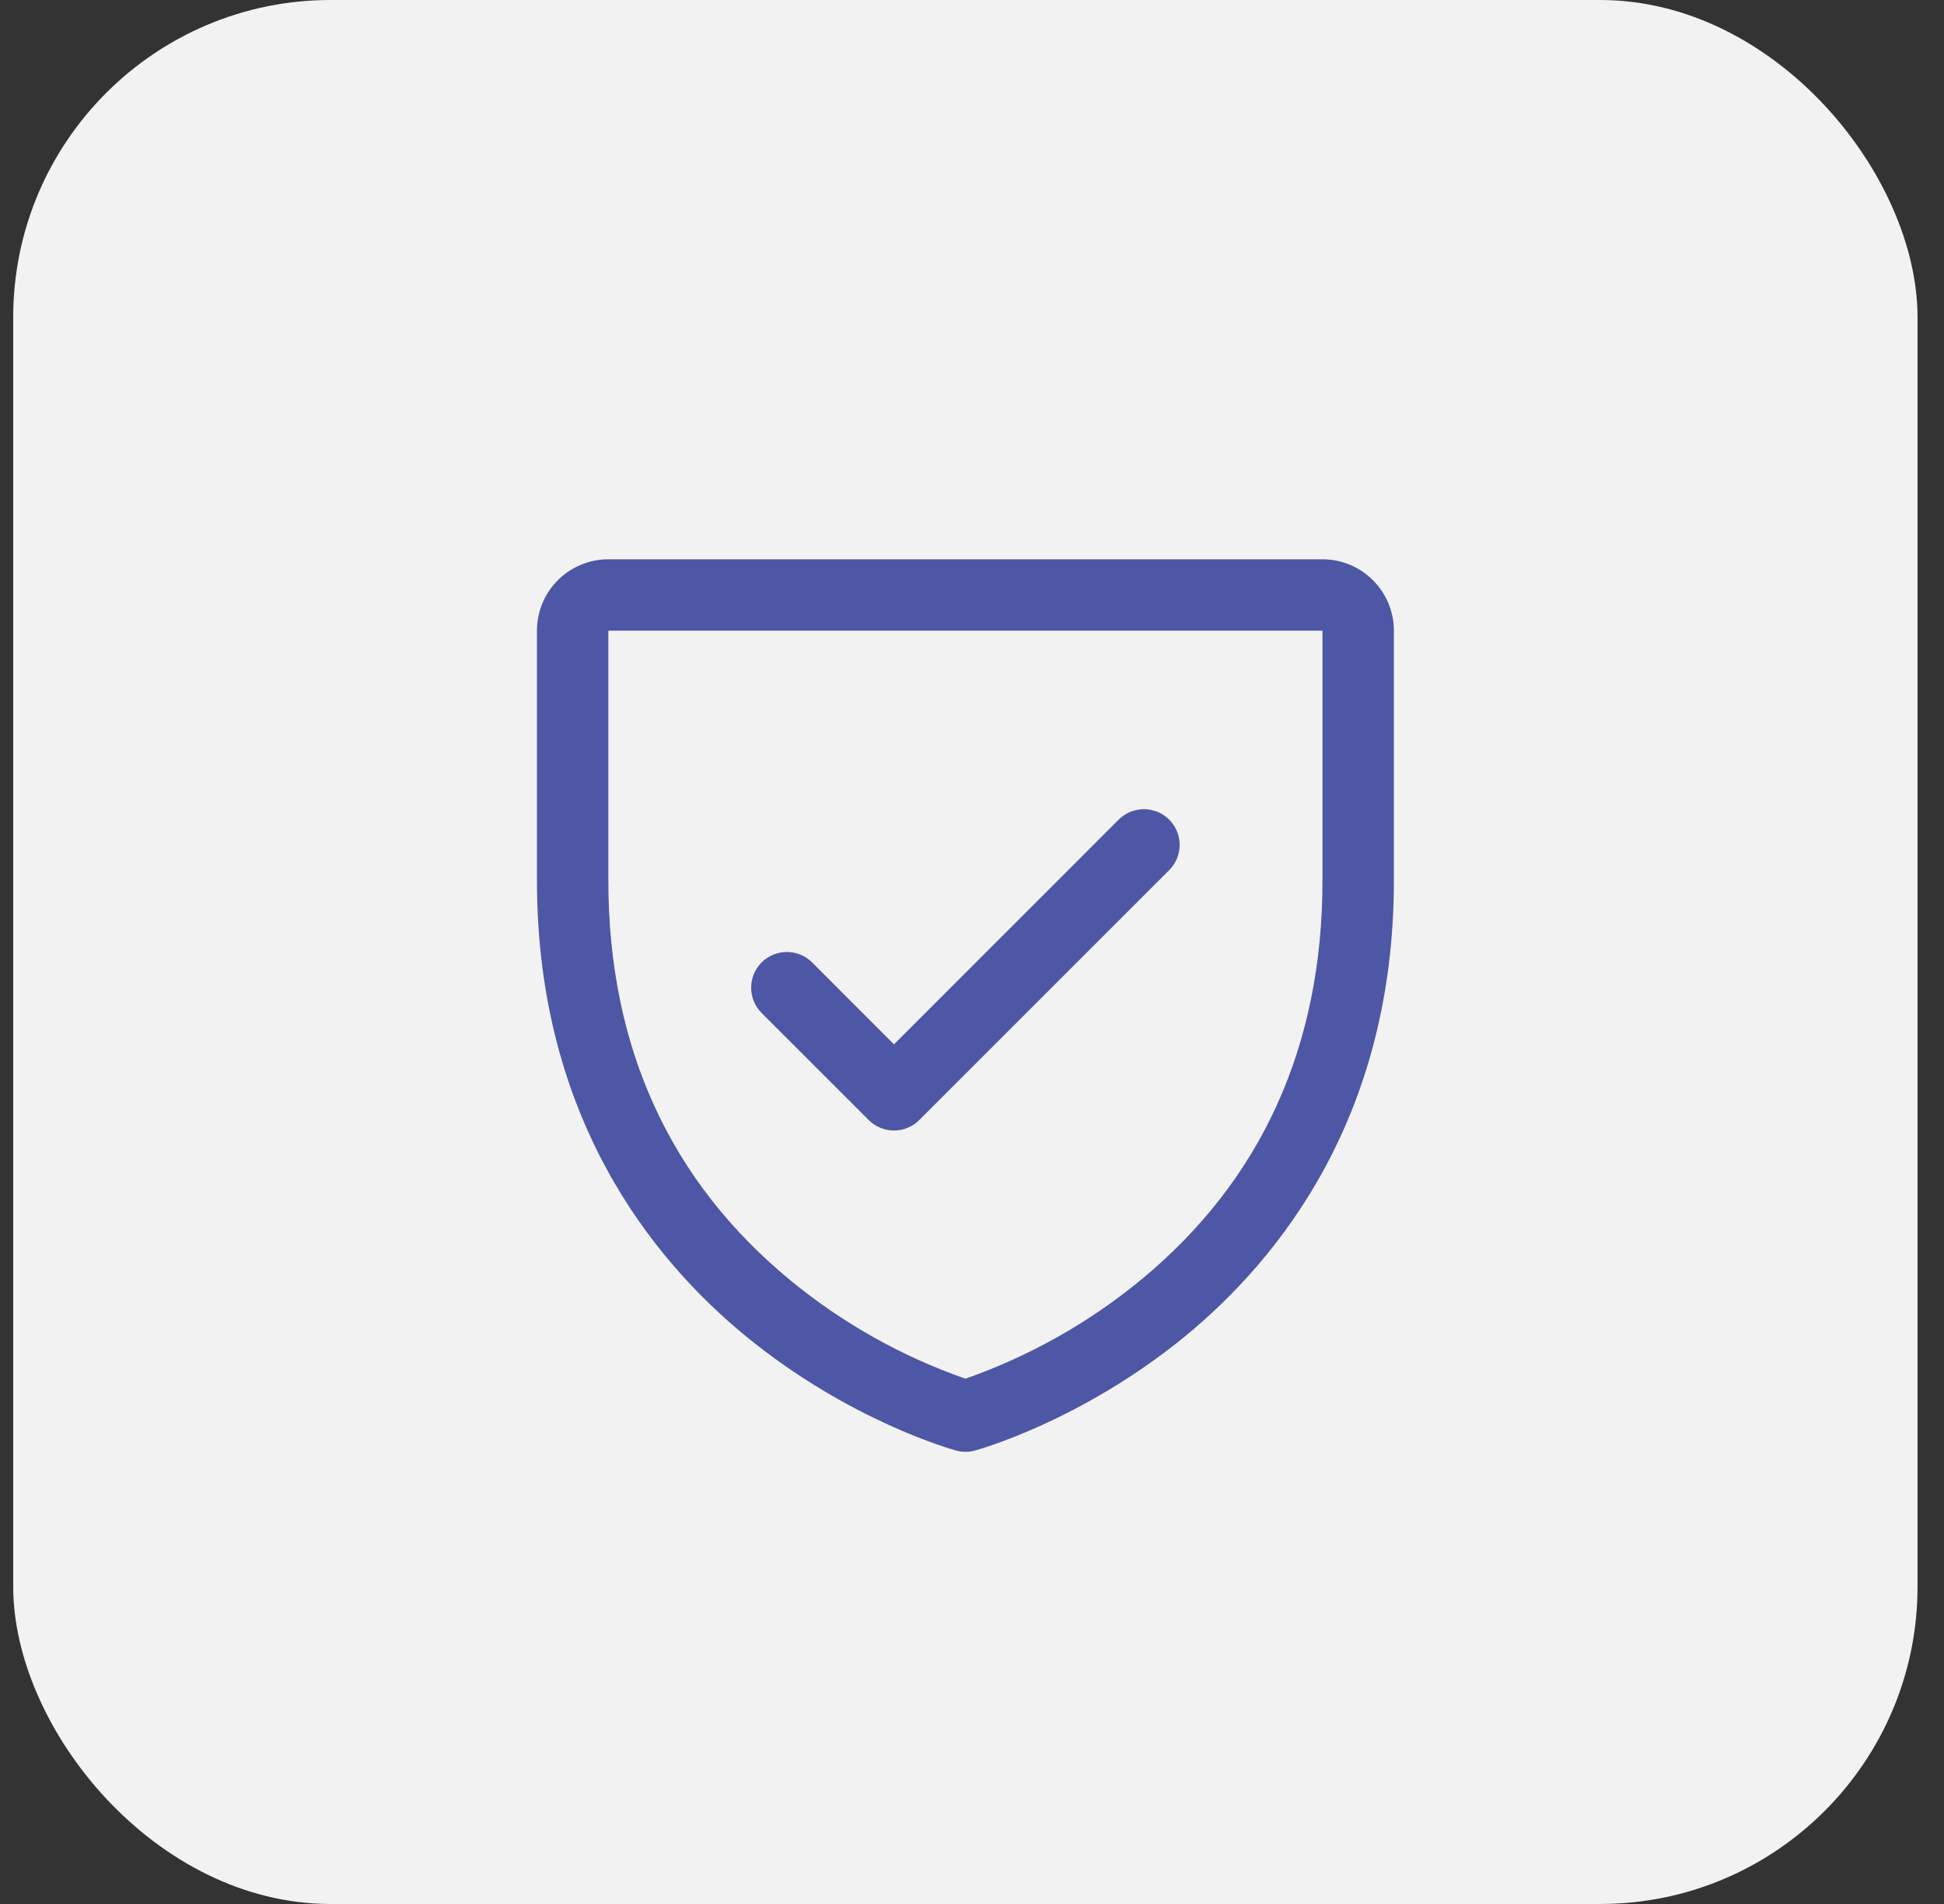
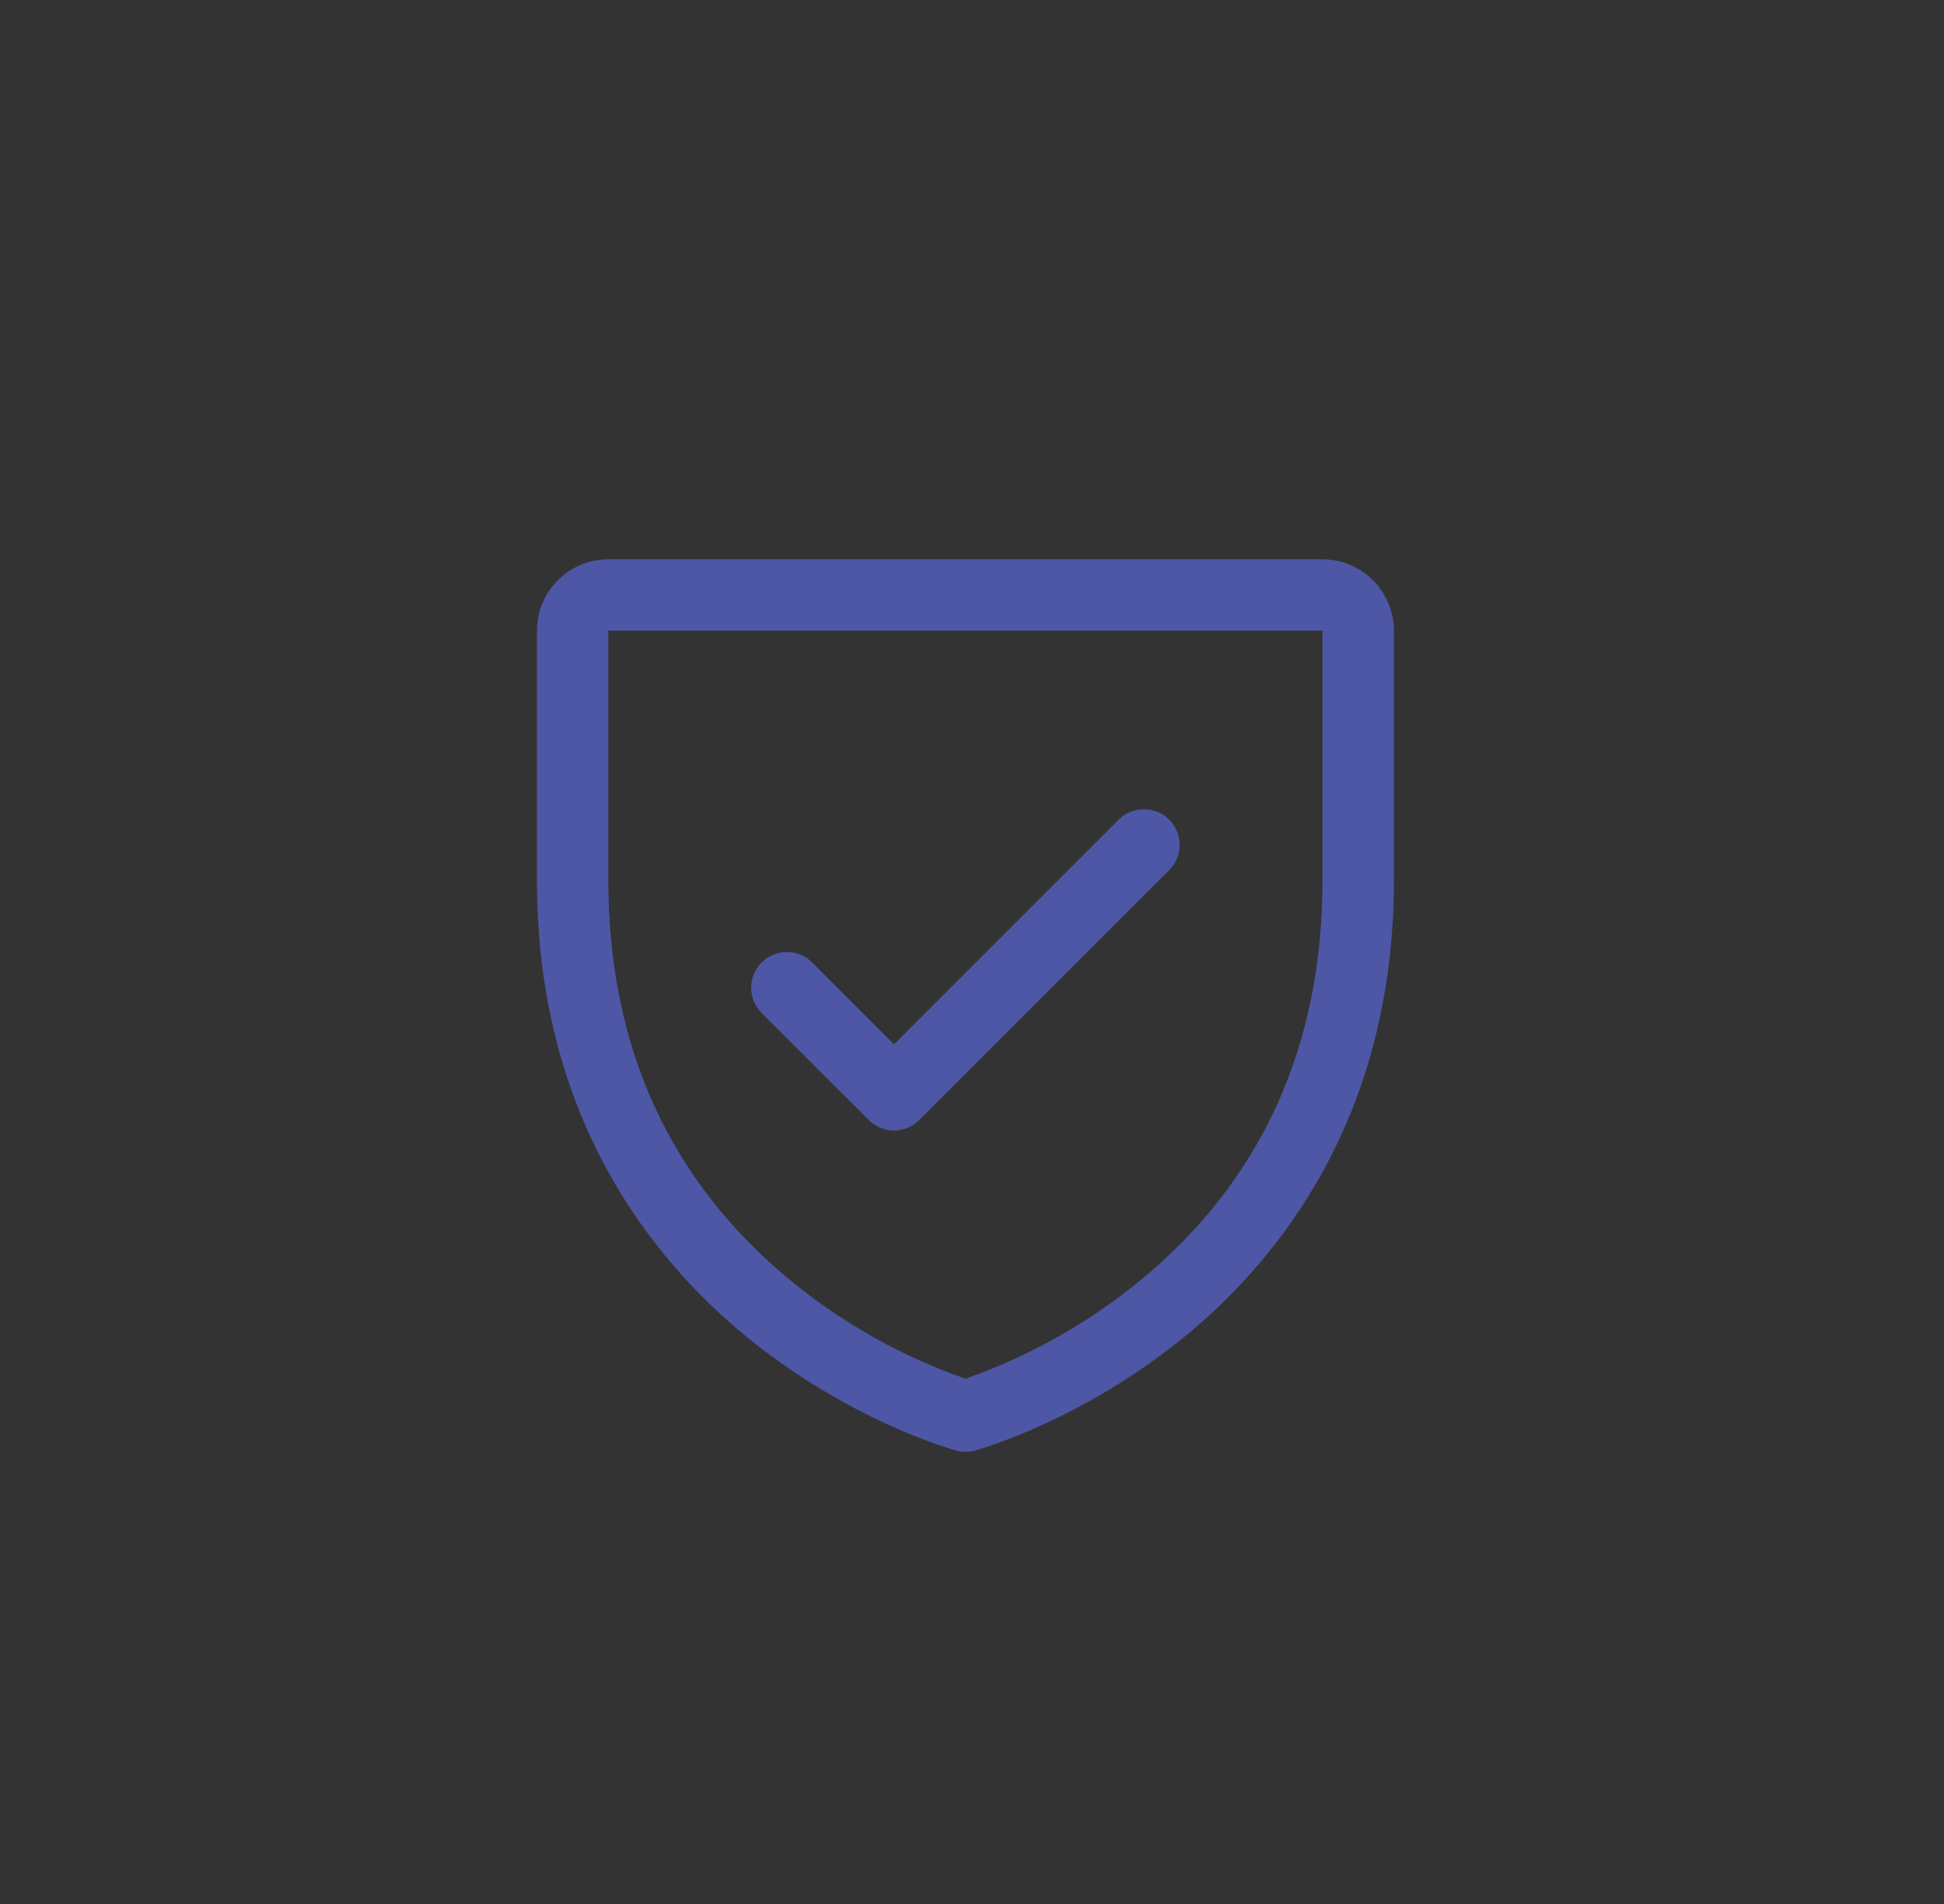
<svg xmlns="http://www.w3.org/2000/svg" width="49" height="48" viewBox="0 0 49 48" fill="none">
  <rect x="0" y="0" width="49" height="48" fill="#333333" stroke="none" />
-   <rect x="0.333" width="48" height="48" rx="8" fill="#F2F2F2" />
  <path d="M33.334 14.1H15.334C14.856 14.1 14.399 14.29 14.061 14.627C13.723 14.965 13.534 15.423 13.534 15.9V22.2C13.534 28.131 16.405 31.726 18.813 33.697C21.408 35.818 23.988 36.538 24.101 36.569C24.256 36.611 24.419 36.611 24.573 36.569C24.686 36.538 27.263 35.818 29.861 33.697C32.263 31.726 35.134 28.131 35.134 22.2V15.9C35.134 15.423 34.944 14.965 34.606 14.627C34.269 14.29 33.811 14.1 33.334 14.1ZM33.334 22.2C33.334 26.37 31.797 29.756 28.766 32.26C27.447 33.346 25.946 34.192 24.334 34.757C22.742 34.202 21.26 33.371 19.955 32.304C16.888 29.795 15.334 26.396 15.334 22.2V15.9H33.334V22.2ZM19.197 25.537C19.028 25.368 18.933 25.139 18.933 24.9C18.933 24.661 19.028 24.432 19.197 24.263C19.366 24.095 19.595 24 19.834 24C20.073 24 20.302 24.095 20.47 24.263L22.534 26.328L28.197 20.663C28.281 20.58 28.38 20.513 28.489 20.468C28.598 20.423 28.715 20.4 28.834 20.4C28.952 20.4 29.069 20.423 29.178 20.468C29.288 20.513 29.387 20.58 29.47 20.663C29.554 20.747 29.62 20.846 29.666 20.956C29.711 21.065 29.734 21.182 29.734 21.3C29.734 21.418 29.711 21.535 29.666 21.645C29.62 21.754 29.554 21.853 29.47 21.937L23.17 28.237C23.087 28.32 22.988 28.387 22.878 28.432C22.769 28.477 22.652 28.501 22.534 28.501C22.415 28.501 22.298 28.477 22.189 28.432C22.08 28.387 21.98 28.32 21.897 28.237L19.197 25.537Z" fill="#4D57A5" />
</svg>